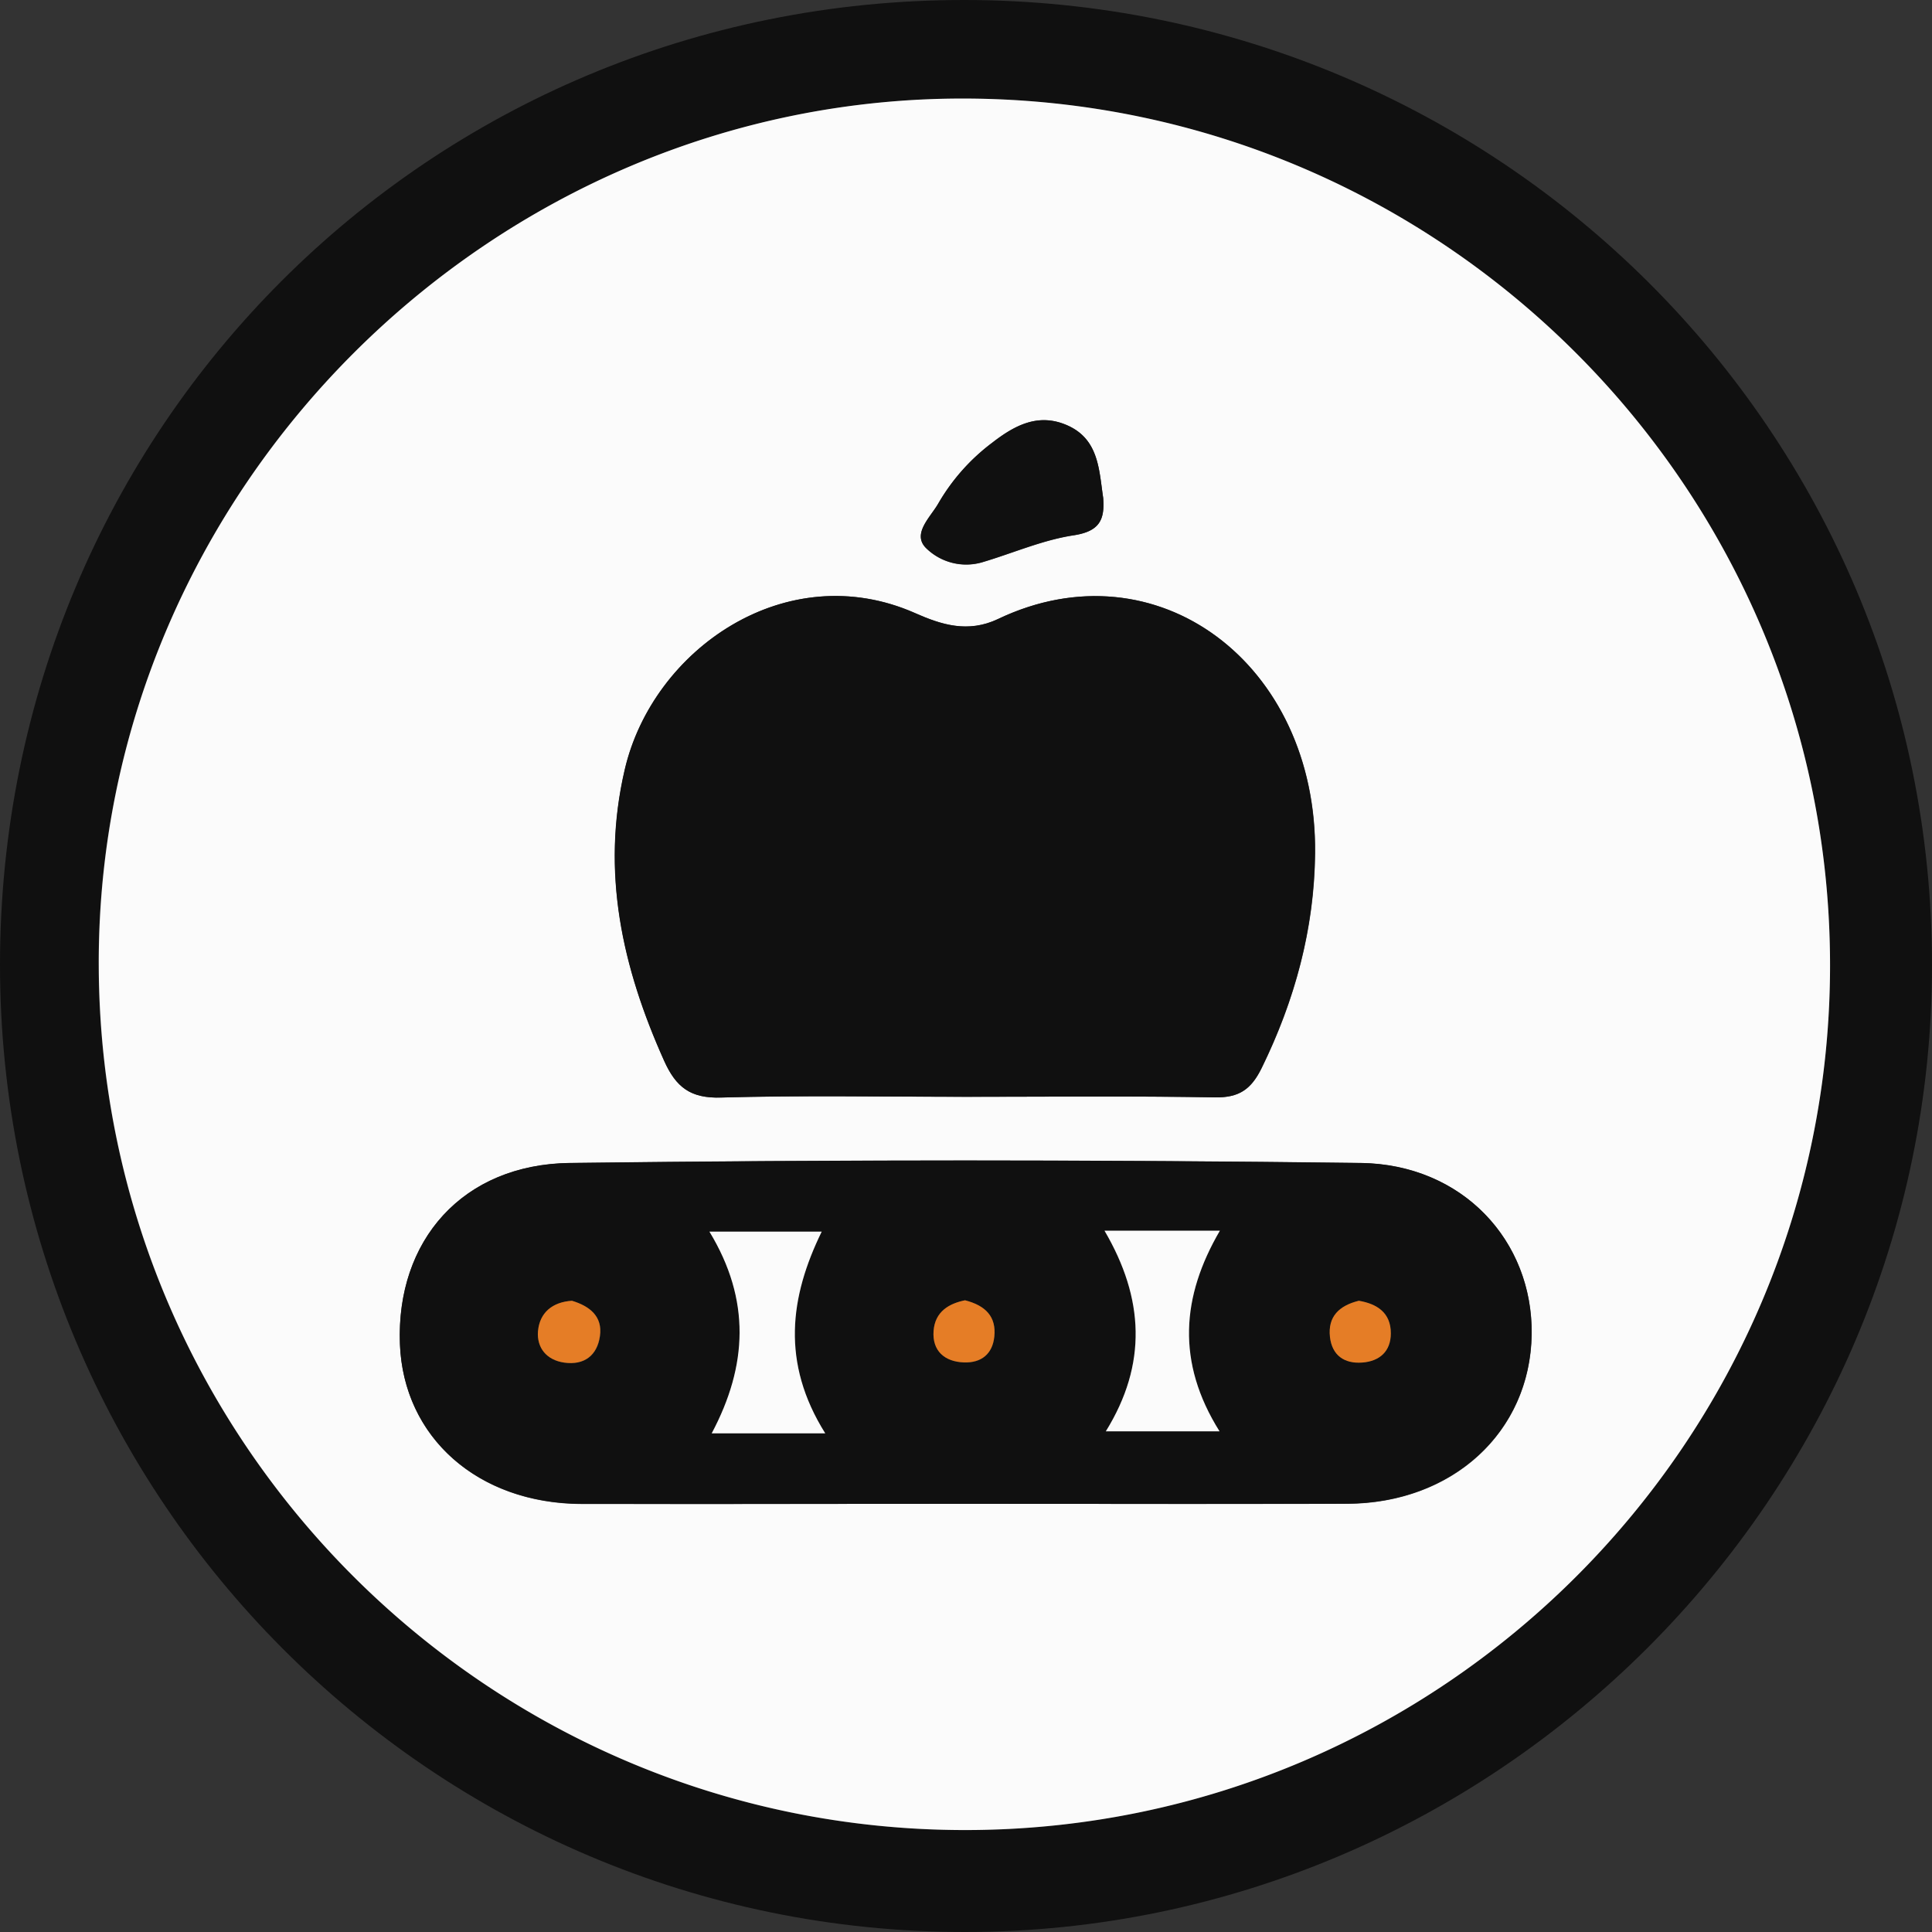
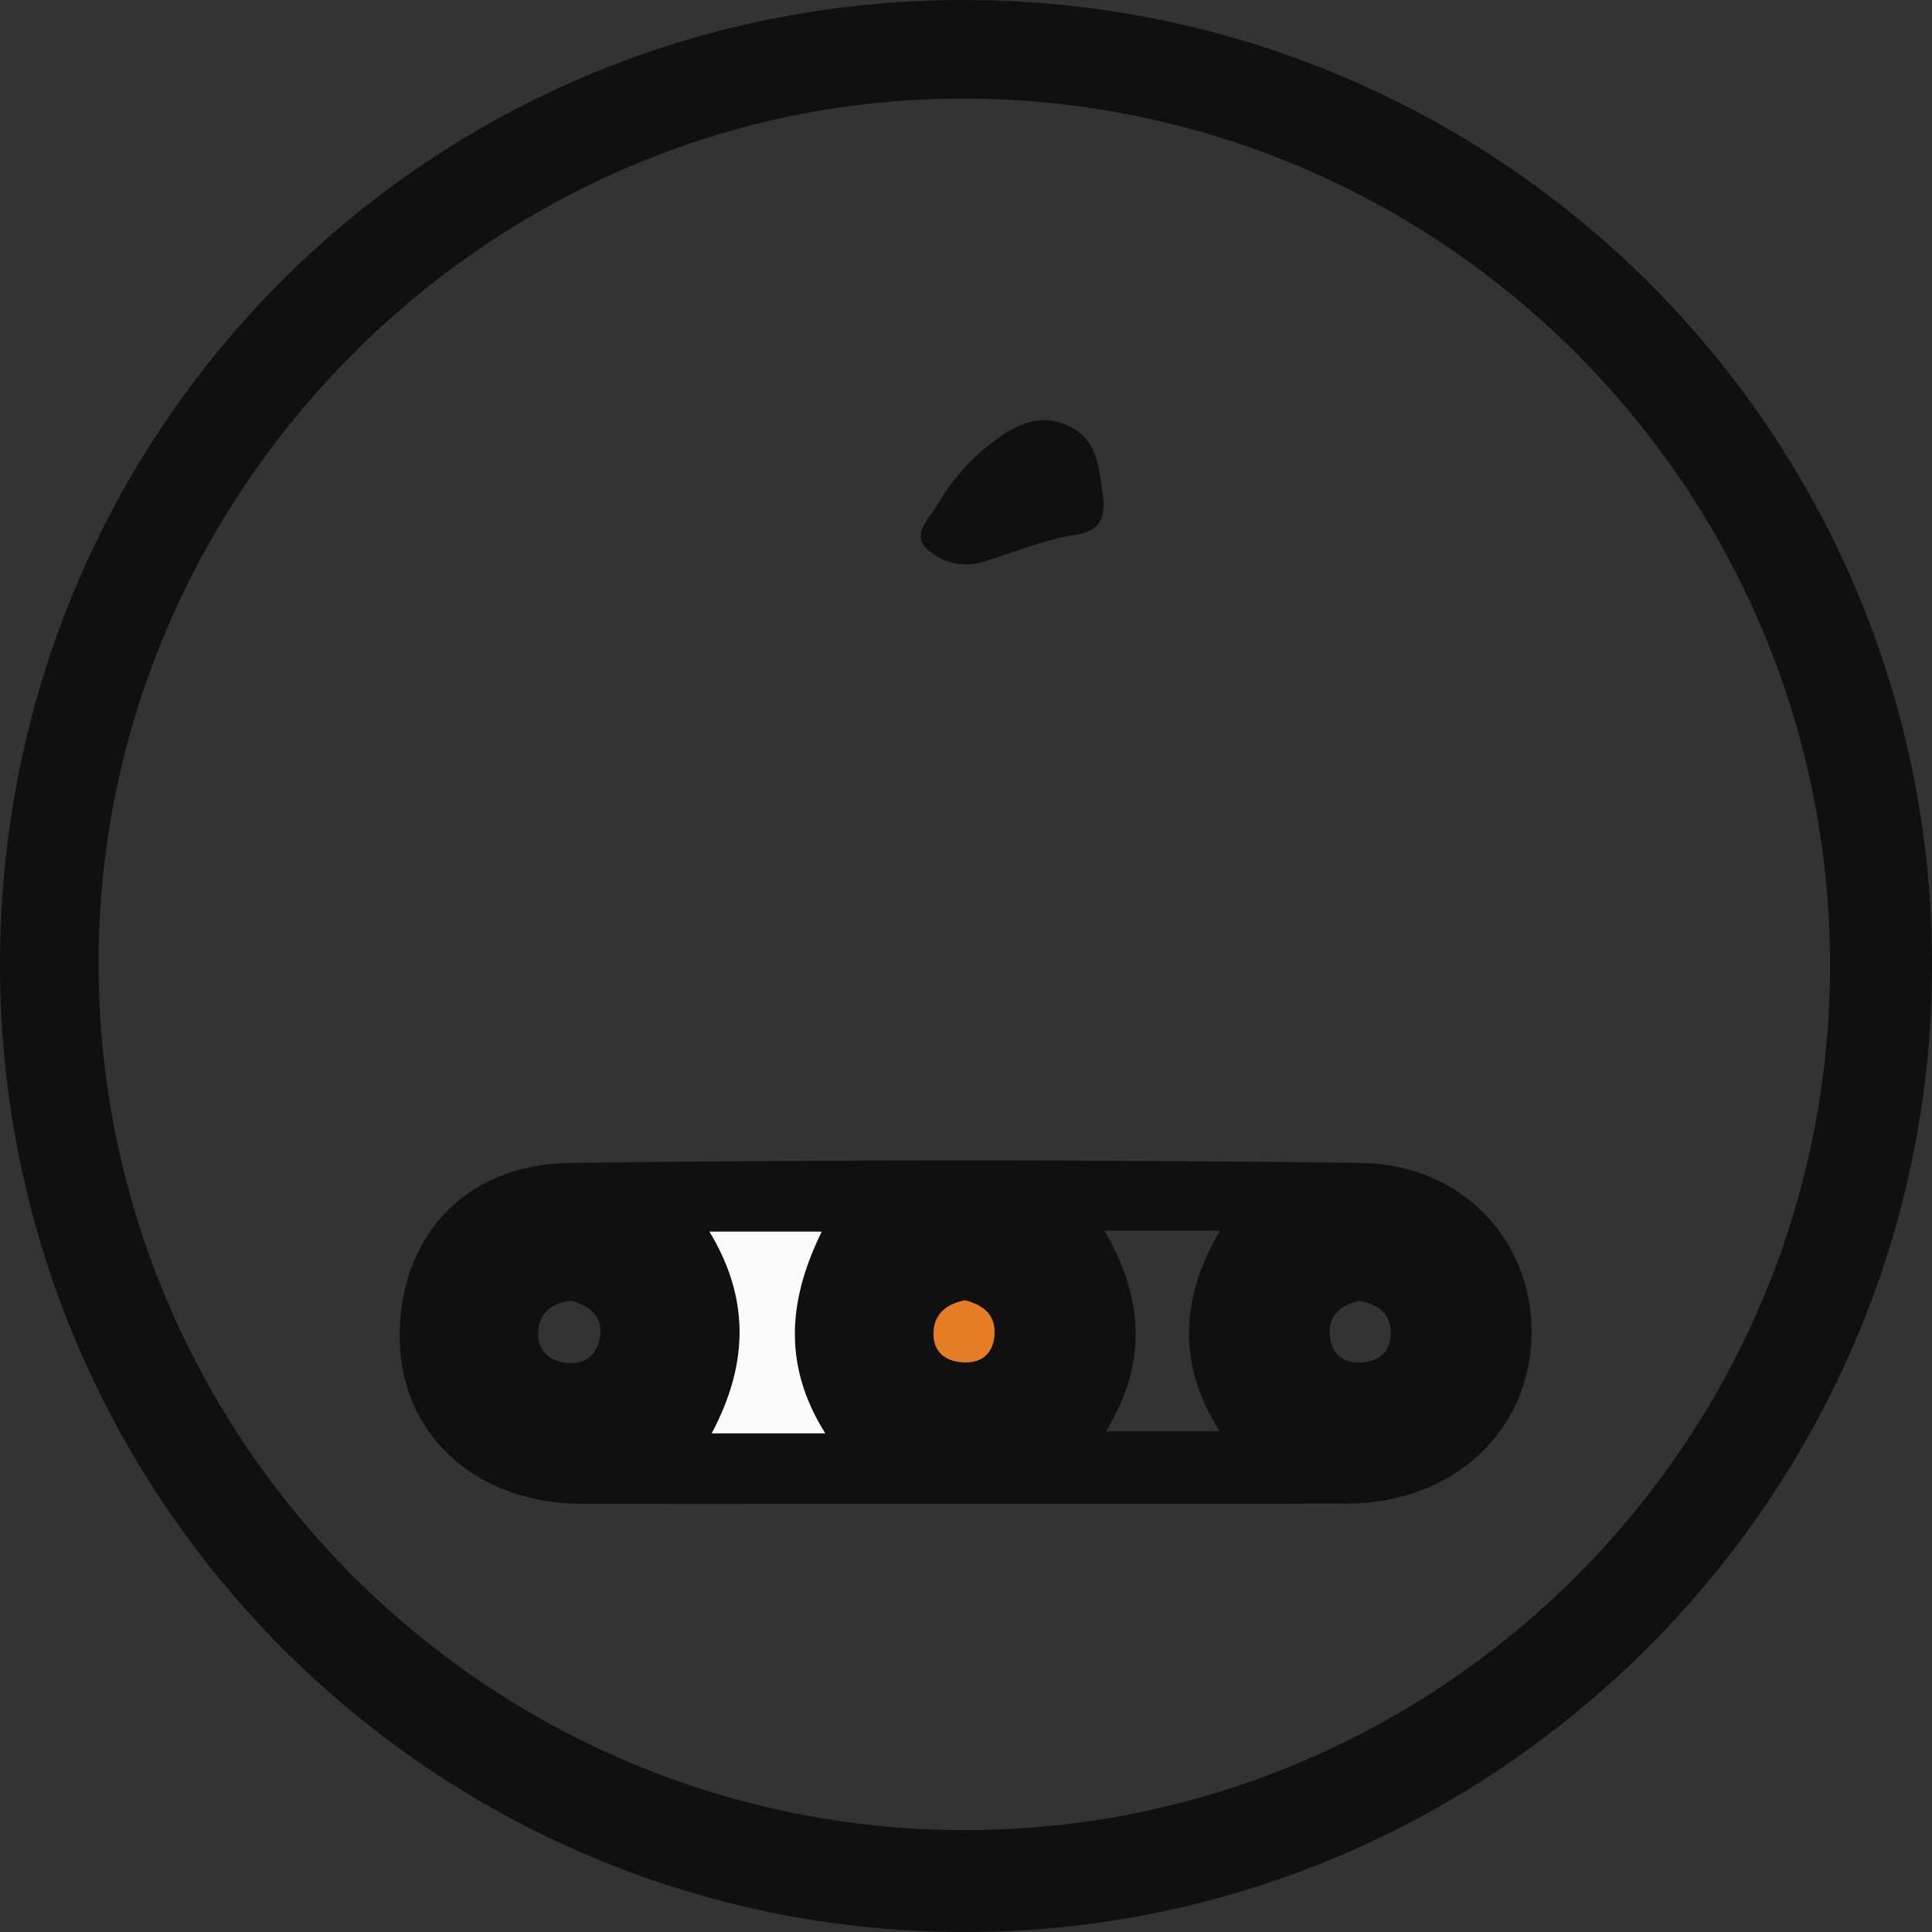
<svg xmlns="http://www.w3.org/2000/svg" viewBox="0 0 414.62 414.62">
  <rect x="0" y="0" width="414.62" height="414.62" fill="#333333" stroke="none" />
  <defs>
    <style>.cls-1{fill:#101010;}.cls-2{fill:#fbfbfb;}.cls-3{fill:#e57d26;}</style>
  </defs>
  <g id="Layer_2" data-name="Layer 2">
    <g id="Layer_1-2" data-name="Layer 1">
      <path class="cls-1" d="M0,207C.05,91.92,92.06-.08,207,0,321.79.08,414.64,92.71,414.62,207.1c0,114-93.51,207.5-207.53,207.52C92.73,414.64,0,321.63,0,207Zm392.74.16c0-102.23-83-185.55-185.31-186-102.1-.47-186.74,84.19-186.28,186.31.47,102.32,83.82,185.32,186,185.28S392.71,309.43,392.74,207.17Z" />
-       <path class="cls-2" d="M392.74,207.17c0,102.26-83.28,185.53-185.54,185.57s-185.58-83-186-185.28C20.69,105.34,105.33,20.68,207.43,21.15,309.77,21.62,392.76,104.94,392.74,207.17ZM206.93,322.73c27.37,0,54.74.07,82.11,0,22.7-.07,39.34-15.37,39.67-36.28.32-20.08-14.78-36.56-36.7-36.84q-84.82-1.08-169.68,0c-23.09.28-37.32,16.72-36.49,38.84.75,20.07,16.76,34.25,39,34.32C152.19,322.8,179.56,322.73,206.93,322.73Zm.24-87.35c17.86,0,35.72-.19,53.58.12,5.13.09,7.74-1.68,10-6.24,7.16-14.6,11.32-29.94,11.49-46.14.41-40.77-34.05-66.47-68-50.29-6.5,3.09-12.23,1.22-17.8-1.24-27.63-12.22-56.3,7.72-62.34,33.58-5.13,22-.55,42.41,8.45,62.47,2.56,5.71,5.67,8.09,12.18,7.9C172.17,235.05,189.68,235.38,207.17,235.38Zm29.58-128.53c-.9-6-.91-12.64-7.79-15.6-6.14-2.65-11.2,0-16,3.77A43.54,43.54,0,0,0,201.41,108c-1.67,3-5.68,6.52-2.73,9.58a12.28,12.28,0,0,0,12.08,3.11c6.58-1.94,13-4.8,19.71-5.8C236,114,237.11,111.51,236.75,106.85Z" />
      <path class="cls-1" d="M206.93,322.73c-27.37,0-54.74.07-82.11,0-22.22-.07-38.23-14.25-39-34.32-.83-22.12,13.4-38.56,36.49-38.84q84.84-1.06,169.68,0c21.92.28,37,16.76,36.7,36.84-.33,20.91-17,36.21-39.67,36.28C261.67,322.8,234.3,322.73,206.93,322.73ZM177.1,307.6c-9.54-15.21-7.57-29.34-.76-43.28H152.25c8.89,14.65,8.2,28.77.49,43.28Zm60.22-.43h24.4c-9.31-14.84-8.17-28.94.07-43.05H237C245.55,278.64,246.24,292.76,237.32,307.17Zm-114.58-28c-4.21.27-6.95,2.57-7.25,6.57-.27,3.52,1.83,6.15,5.62,6.7,4.34.62,7.09-1.58,7.67-5.68C129.37,282.49,126.53,280.29,122.74,279.15Zm168.87,0c-4.17,1-6.69,3.36-6.19,7.74.45,3.91,3.08,5.7,6.87,5.48s6.18-2.44,6.19-6.27C298.49,281.71,295.51,279.81,291.61,279.15Zm-84.51-.1c-3.38.68-6.46,2.5-6.75,6.59s2.31,6.59,6.51,6.74c3.72.13,6.15-1.79,6.53-5.57C213.82,282.6,211.55,280.18,207.1,279.05Z" />
-       <path class="cls-1" d="M207.17,235.38c-17.49,0-35-.33-52.48.16-6.51.19-9.62-2.19-12.18-7.9-9-20.06-13.58-40.49-8.45-62.47,6-25.86,34.71-45.8,62.34-33.58,5.57,2.46,11.3,4.33,17.8,1.24,34-16.18,68.43,9.52,68,50.29-.17,16.2-4.33,31.54-11.49,46.14-2.24,4.56-4.85,6.33-10,6.24C242.89,235.19,225,235.38,207.17,235.38Z" />
      <path class="cls-1" d="M236.75,106.85c.36,4.66-.76,7.17-6.28,8-6.71,1-13.13,3.86-19.71,5.8a12.28,12.28,0,0,1-12.08-3.11c-3-3.06,1.06-6.63,2.73-9.58A43.54,43.54,0,0,1,212.94,95c4.82-3.72,9.88-6.42,16-3.77C235.84,94.21,235.85,100.83,236.75,106.85Z" />
      <path class="cls-2" d="M177.1,307.6H152.74c7.71-14.51,8.4-28.63-.49-43.28h24.09C169.53,278.26,167.56,292.39,177.1,307.6Z" />
-       <path class="cls-2" d="M237.32,307.17c8.92-14.41,8.23-28.53-.28-43.05h24.75c-8.24,14.11-9.38,28.21-.07,43.05Z" />
-       <path class="cls-3" d="M122.74,279.15c3.79,1.14,6.63,3.34,6,7.59-.58,4.1-3.33,6.3-7.67,5.68-3.79-.55-5.89-3.18-5.62-6.7C115.79,281.72,118.53,279.42,122.74,279.15Z" />
-       <path class="cls-3" d="M291.61,279.15c3.9.66,6.88,2.56,6.87,7,0,3.83-2.37,6-6.19,6.27s-6.42-1.57-6.87-5.48C284.92,282.51,287.44,280.18,291.61,279.15Z" />
      <path class="cls-3" d="M207.1,279.05c4.45,1.13,6.72,3.55,6.29,7.76-.38,3.78-2.81,5.7-6.53,5.57-4.2-.15-6.82-2.52-6.51-6.74S203.72,279.73,207.1,279.05Z" />
    </g>
  </g>
</svg>